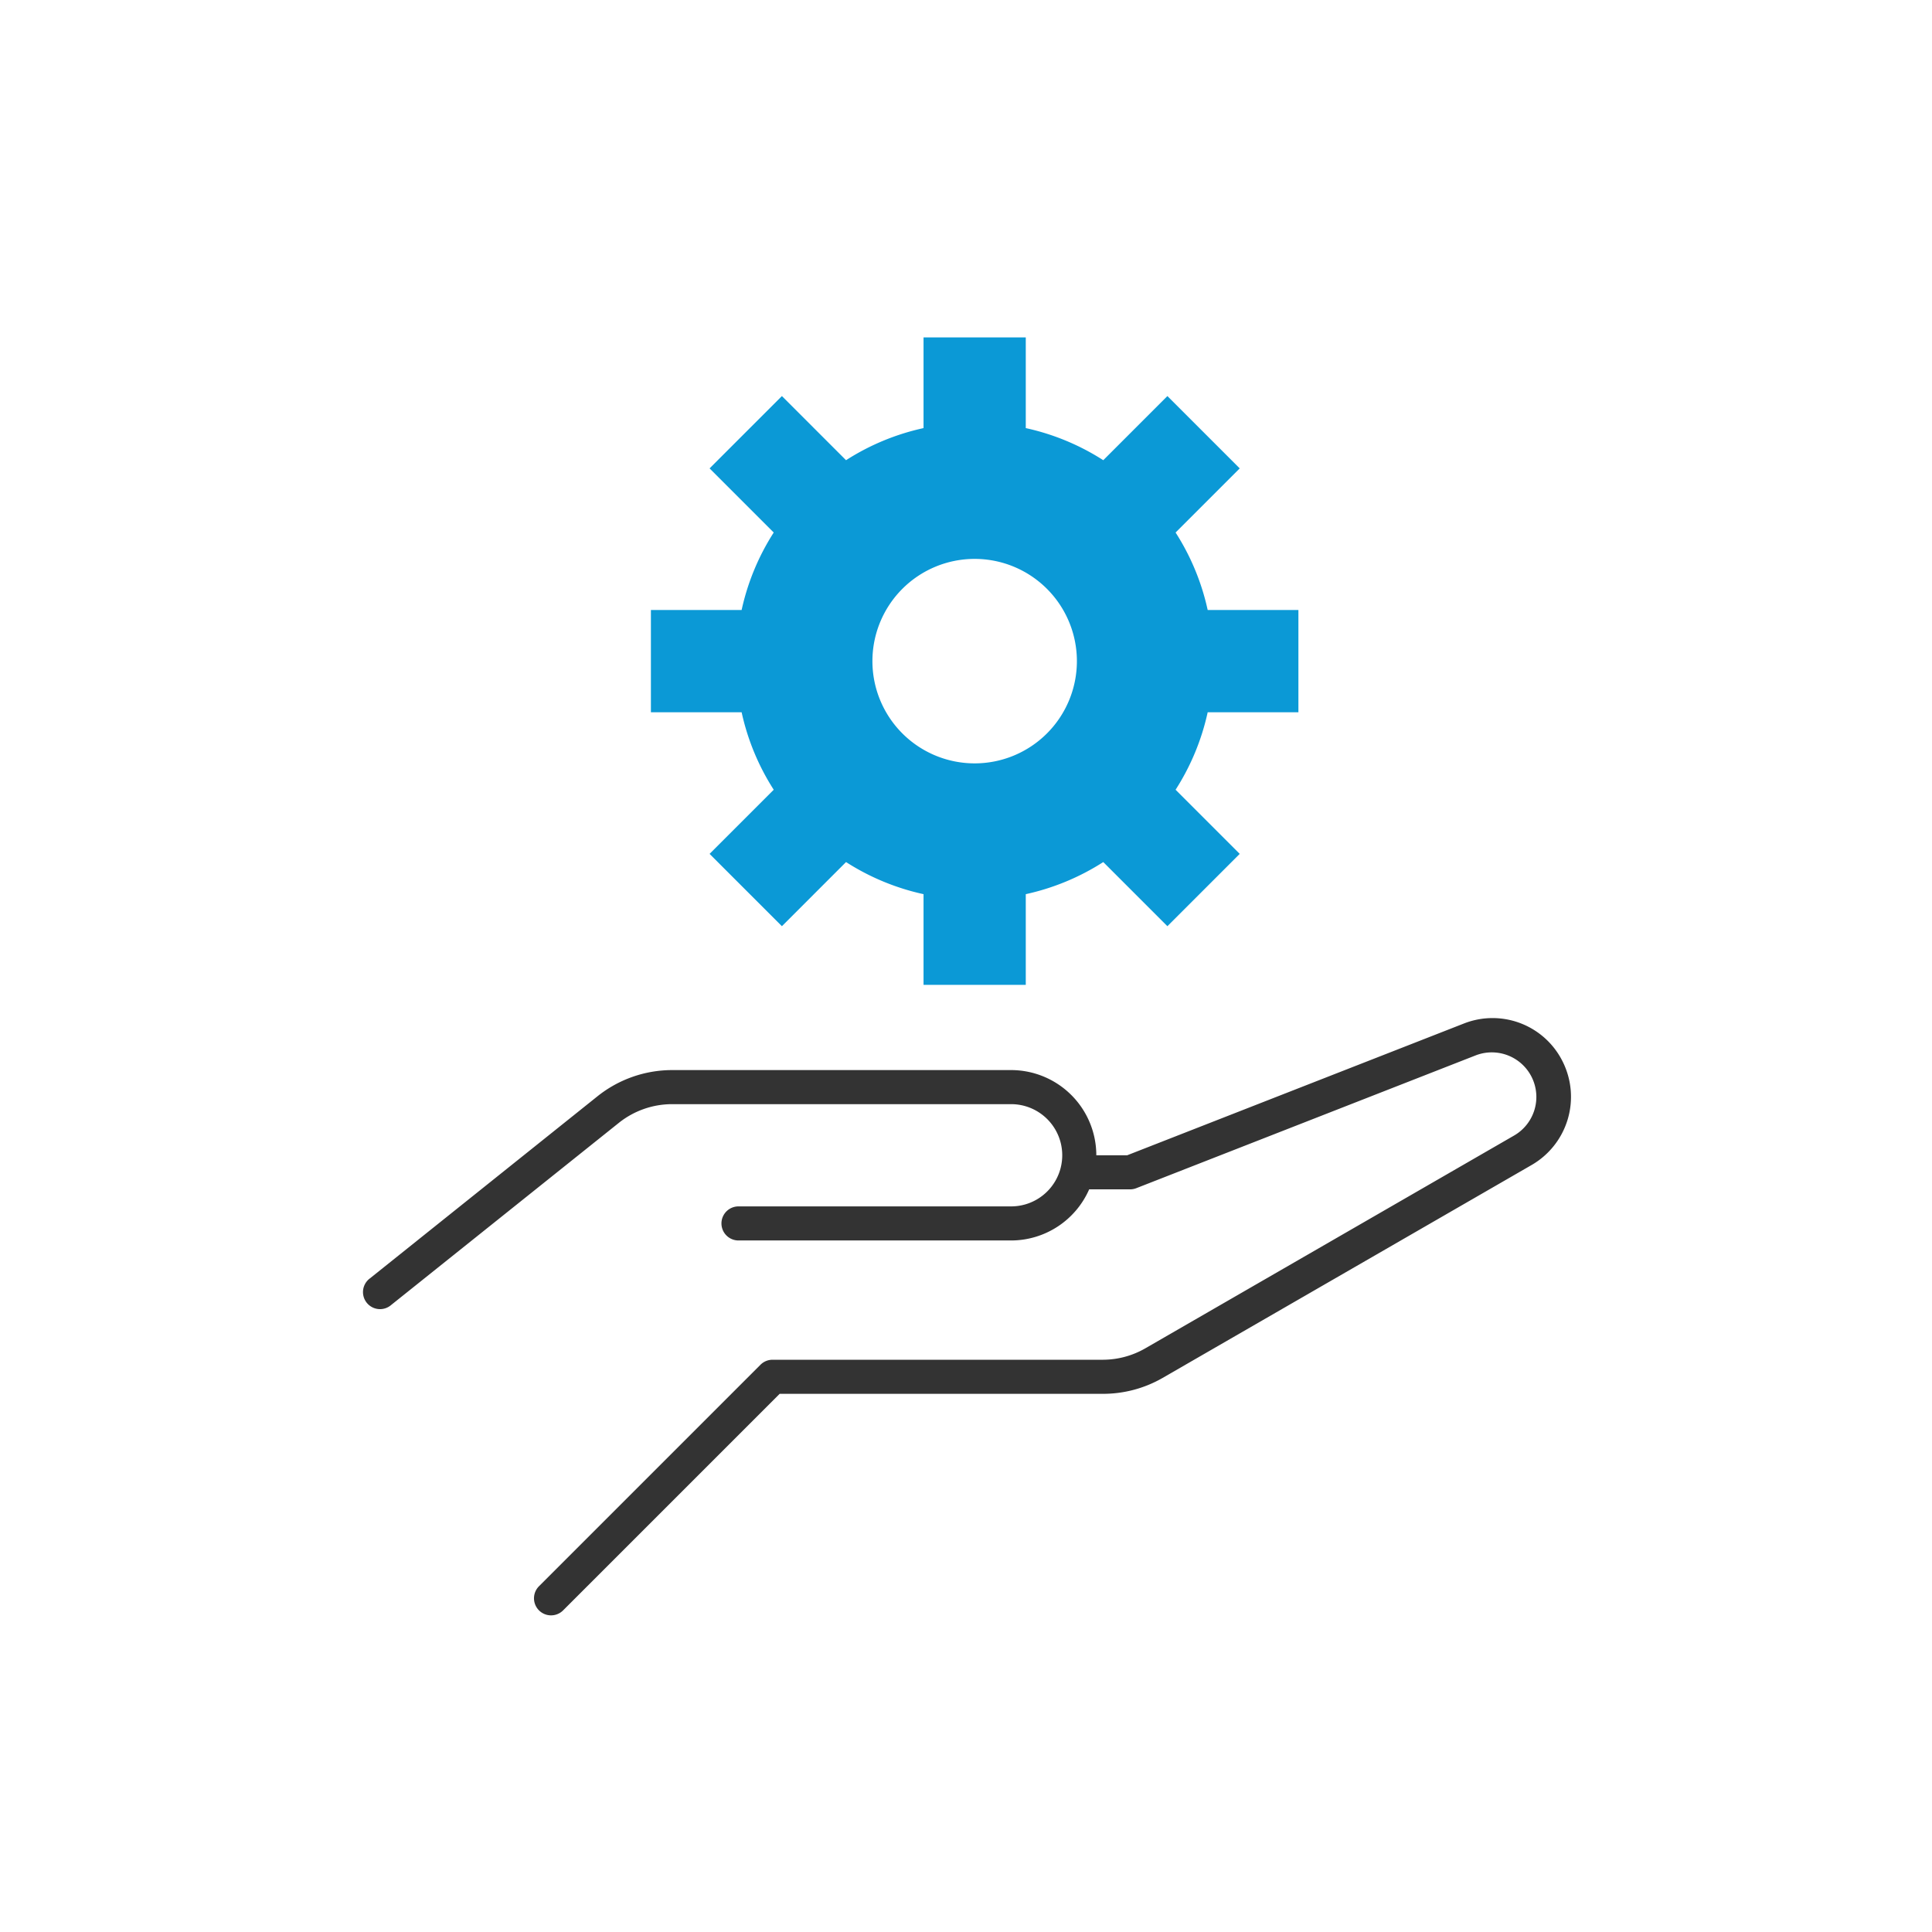
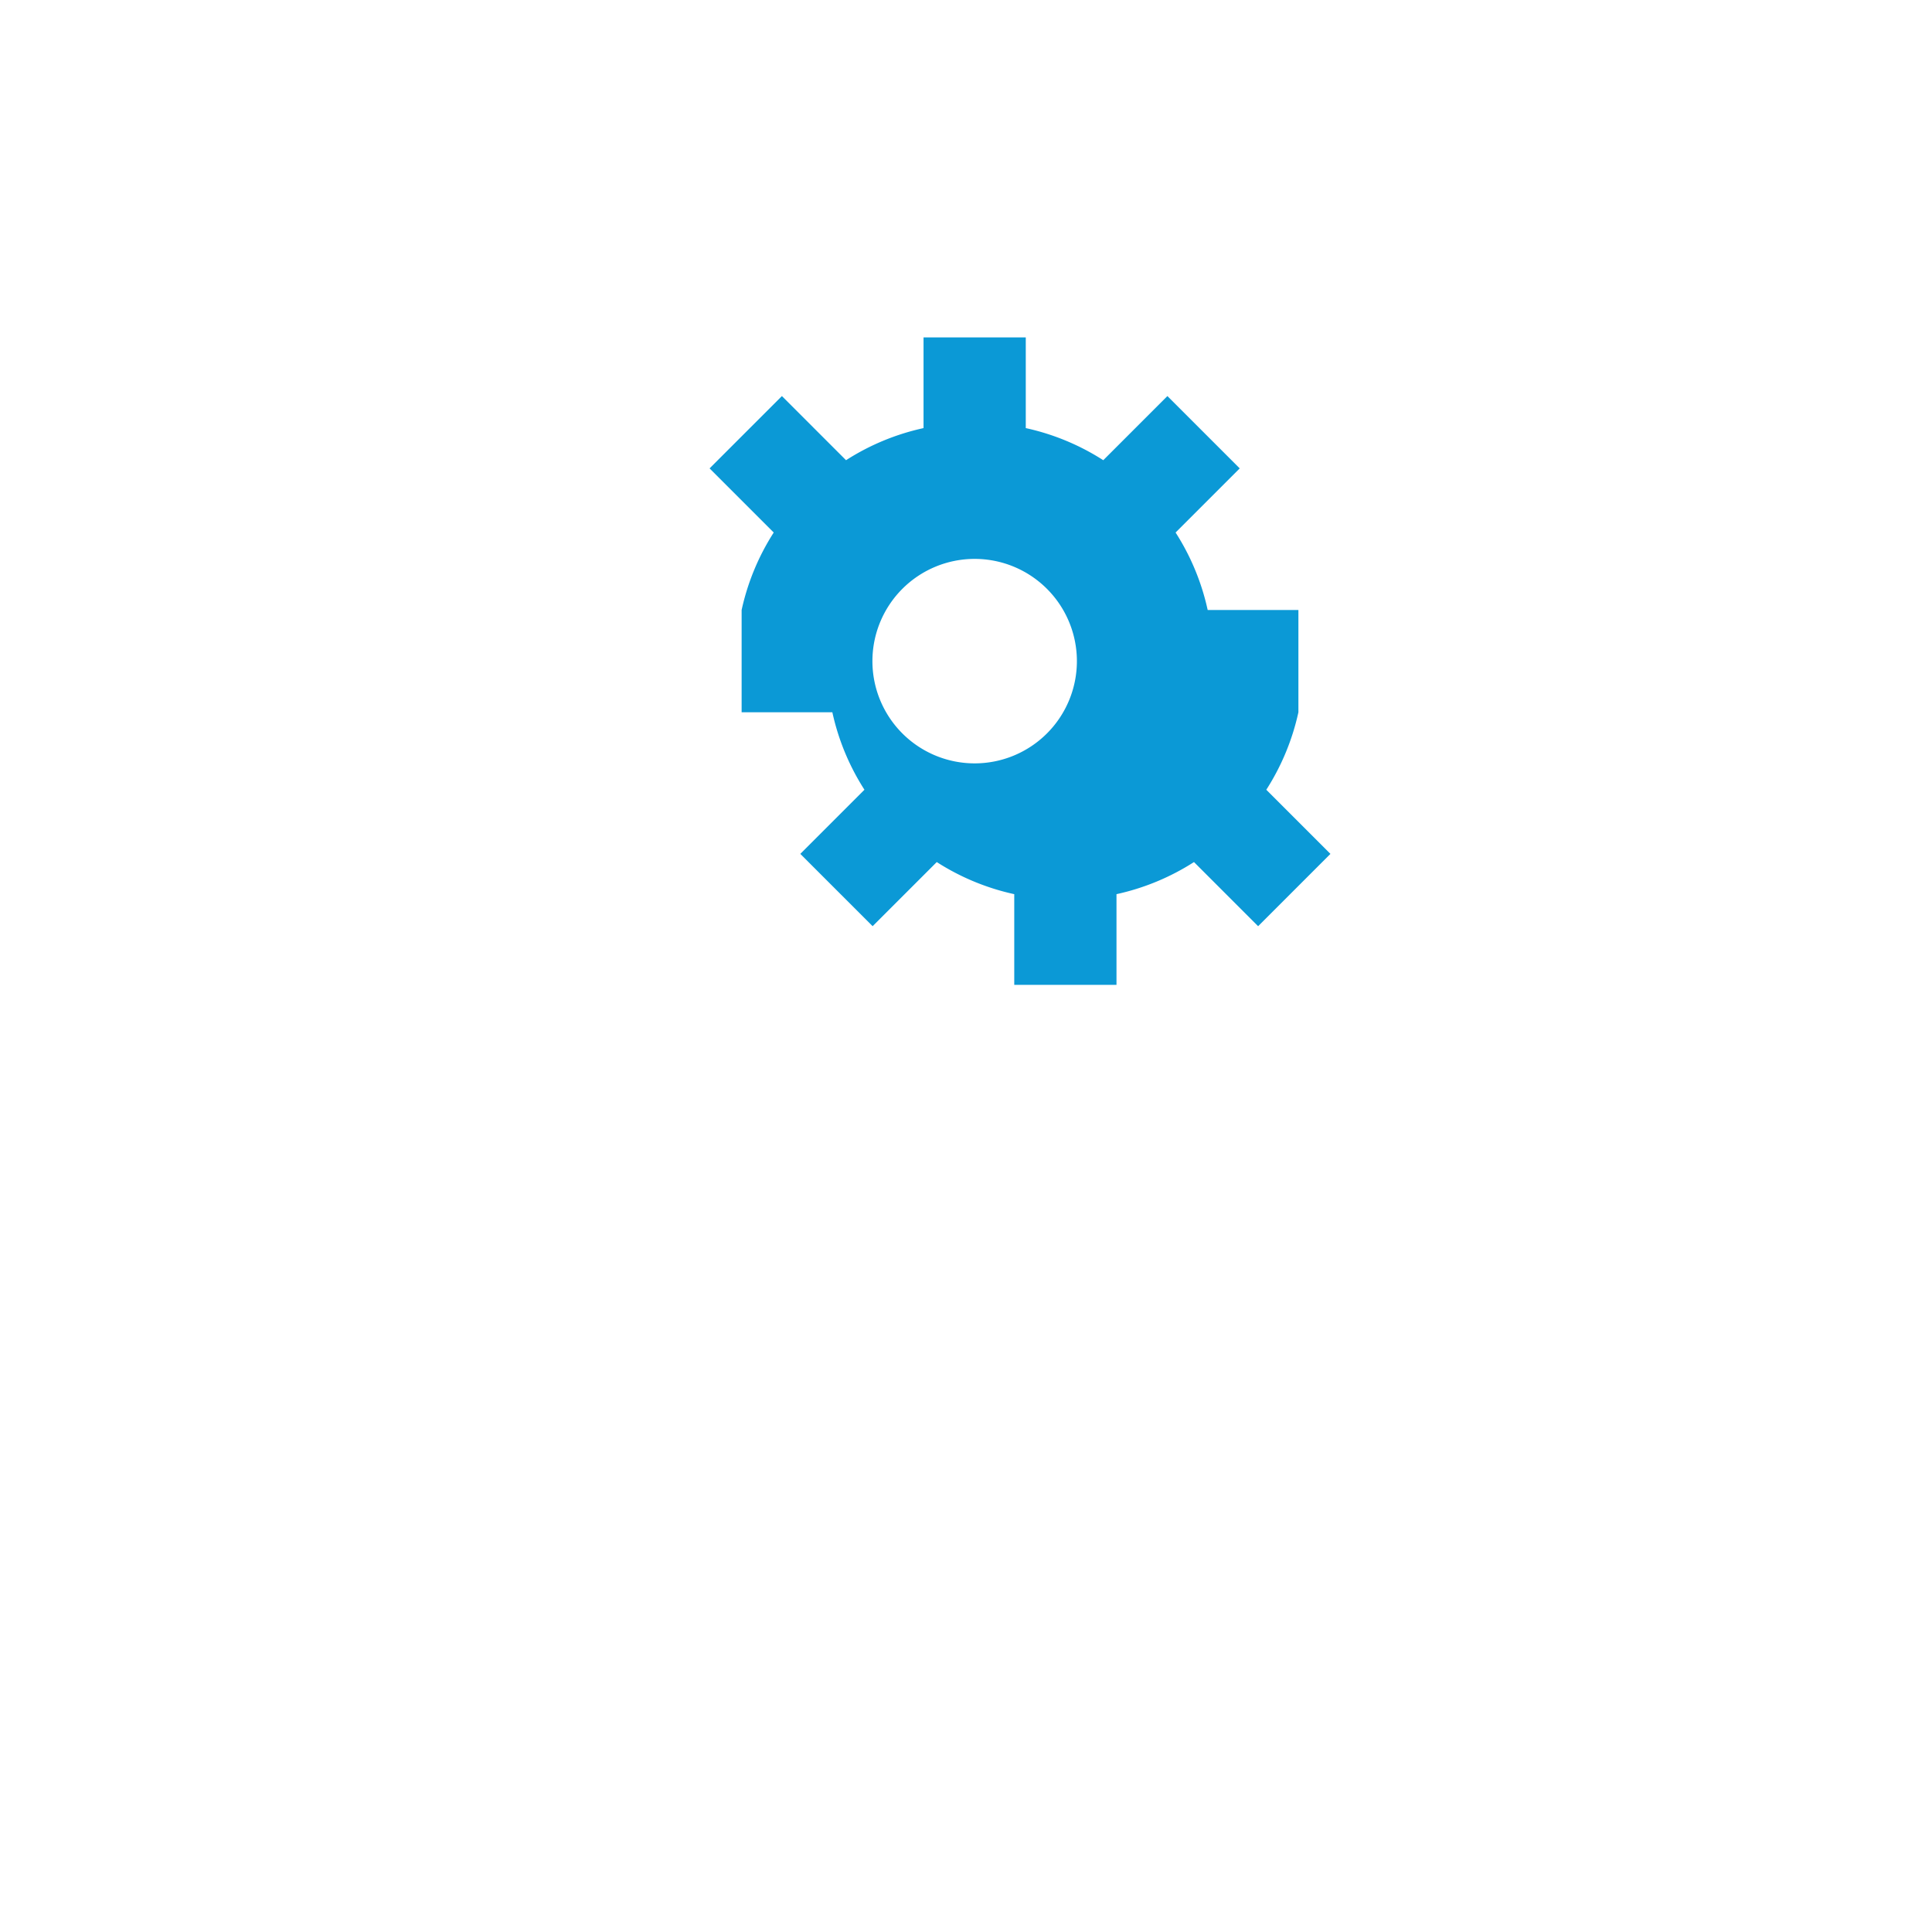
<svg xmlns="http://www.w3.org/2000/svg" viewBox="0 0 283.46 283.46">
  <defs>
    <style>.a{fill:#0b99d6;}.b{fill:#333;}</style>
  </defs>
  <title>services-icons-03</title>
-   <path class="a" d="M190.5,104.5v-15H177.19a34.8,34.8,0,0,0-4.71-11.37l9.41-9.41L171.28,58.11l-9.41,9.41a34.8,34.8,0,0,0-11.37-4.71V49.5h-15V62.81a34.8,34.8,0,0,0-11.37,4.71l-9.41-9.41L104.11,68.72l9.41,9.41a34.8,34.8,0,0,0-4.71,11.37H95.5v15h13.31a34.8,34.8,0,0,0,4.71,11.37l-9.41,9.41,10.61,10.61,9.41-9.41a34.8,34.8,0,0,0,11.37,4.71V144.5h15V131.19a34.8,34.8,0,0,0,11.37-4.71l9.41,9.41,10.61-10.61-9.41-9.41a34.8,34.8,0,0,0,4.71-11.37ZM143,112a15,15,0,1,1,15-15A15,15,0,0,1,143,112Z" />
-   <path class="b" d="M229.28,155.77a11.48,11.48,0,0,0-14.53-5.59L165.38,169.5h-4.53a12.51,12.51,0,0,0-12.5-12.5H98.61a17.56,17.56,0,0,0-10.93,3.83L54.29,187.55a2.5,2.5,0,1,0,3.12,3.9l33.39-26.71A12.54,12.54,0,0,1,98.61,162h49.74a7.5,7.5,0,0,1,0,15h-40a2.5,2.5,0,0,0,0,5h40a12.52,12.52,0,0,0,11.45-7.5h6a2.5,2.5,0,0,0,.91-.17l49.81-19.49a6.54,6.54,0,0,1,5.65,11.75l-54.14,31.24a12.52,12.52,0,0,1-6.25,1.67H113.35a2.5,2.5,0,0,0-1.77.73l-32.5,32.5a2.5,2.5,0,0,0,3.54,3.54l31.77-31.77h47.45a17.52,17.52,0,0,0,8.75-2.34l54.14-31.24A11.55,11.55,0,0,0,229.28,155.77Z" />
+   <path class="a" d="M190.5,104.5v-15H177.19a34.8,34.8,0,0,0-4.71-11.37l9.41-9.41L171.28,58.11l-9.41,9.41a34.8,34.8,0,0,0-11.37-4.71V49.5h-15V62.81a34.8,34.8,0,0,0-11.37,4.71l-9.41-9.41L104.11,68.72l9.41,9.41a34.8,34.8,0,0,0-4.71,11.37v15h13.31a34.8,34.8,0,0,0,4.71,11.37l-9.41,9.41,10.61,10.61,9.41-9.41a34.8,34.8,0,0,0,11.37,4.71V144.5h15V131.19a34.8,34.8,0,0,0,11.37-4.71l9.41,9.41,10.61-10.61-9.41-9.41a34.8,34.8,0,0,0,4.71-11.37ZM143,112a15,15,0,1,1,15-15A15,15,0,0,1,143,112Z" />
</svg>